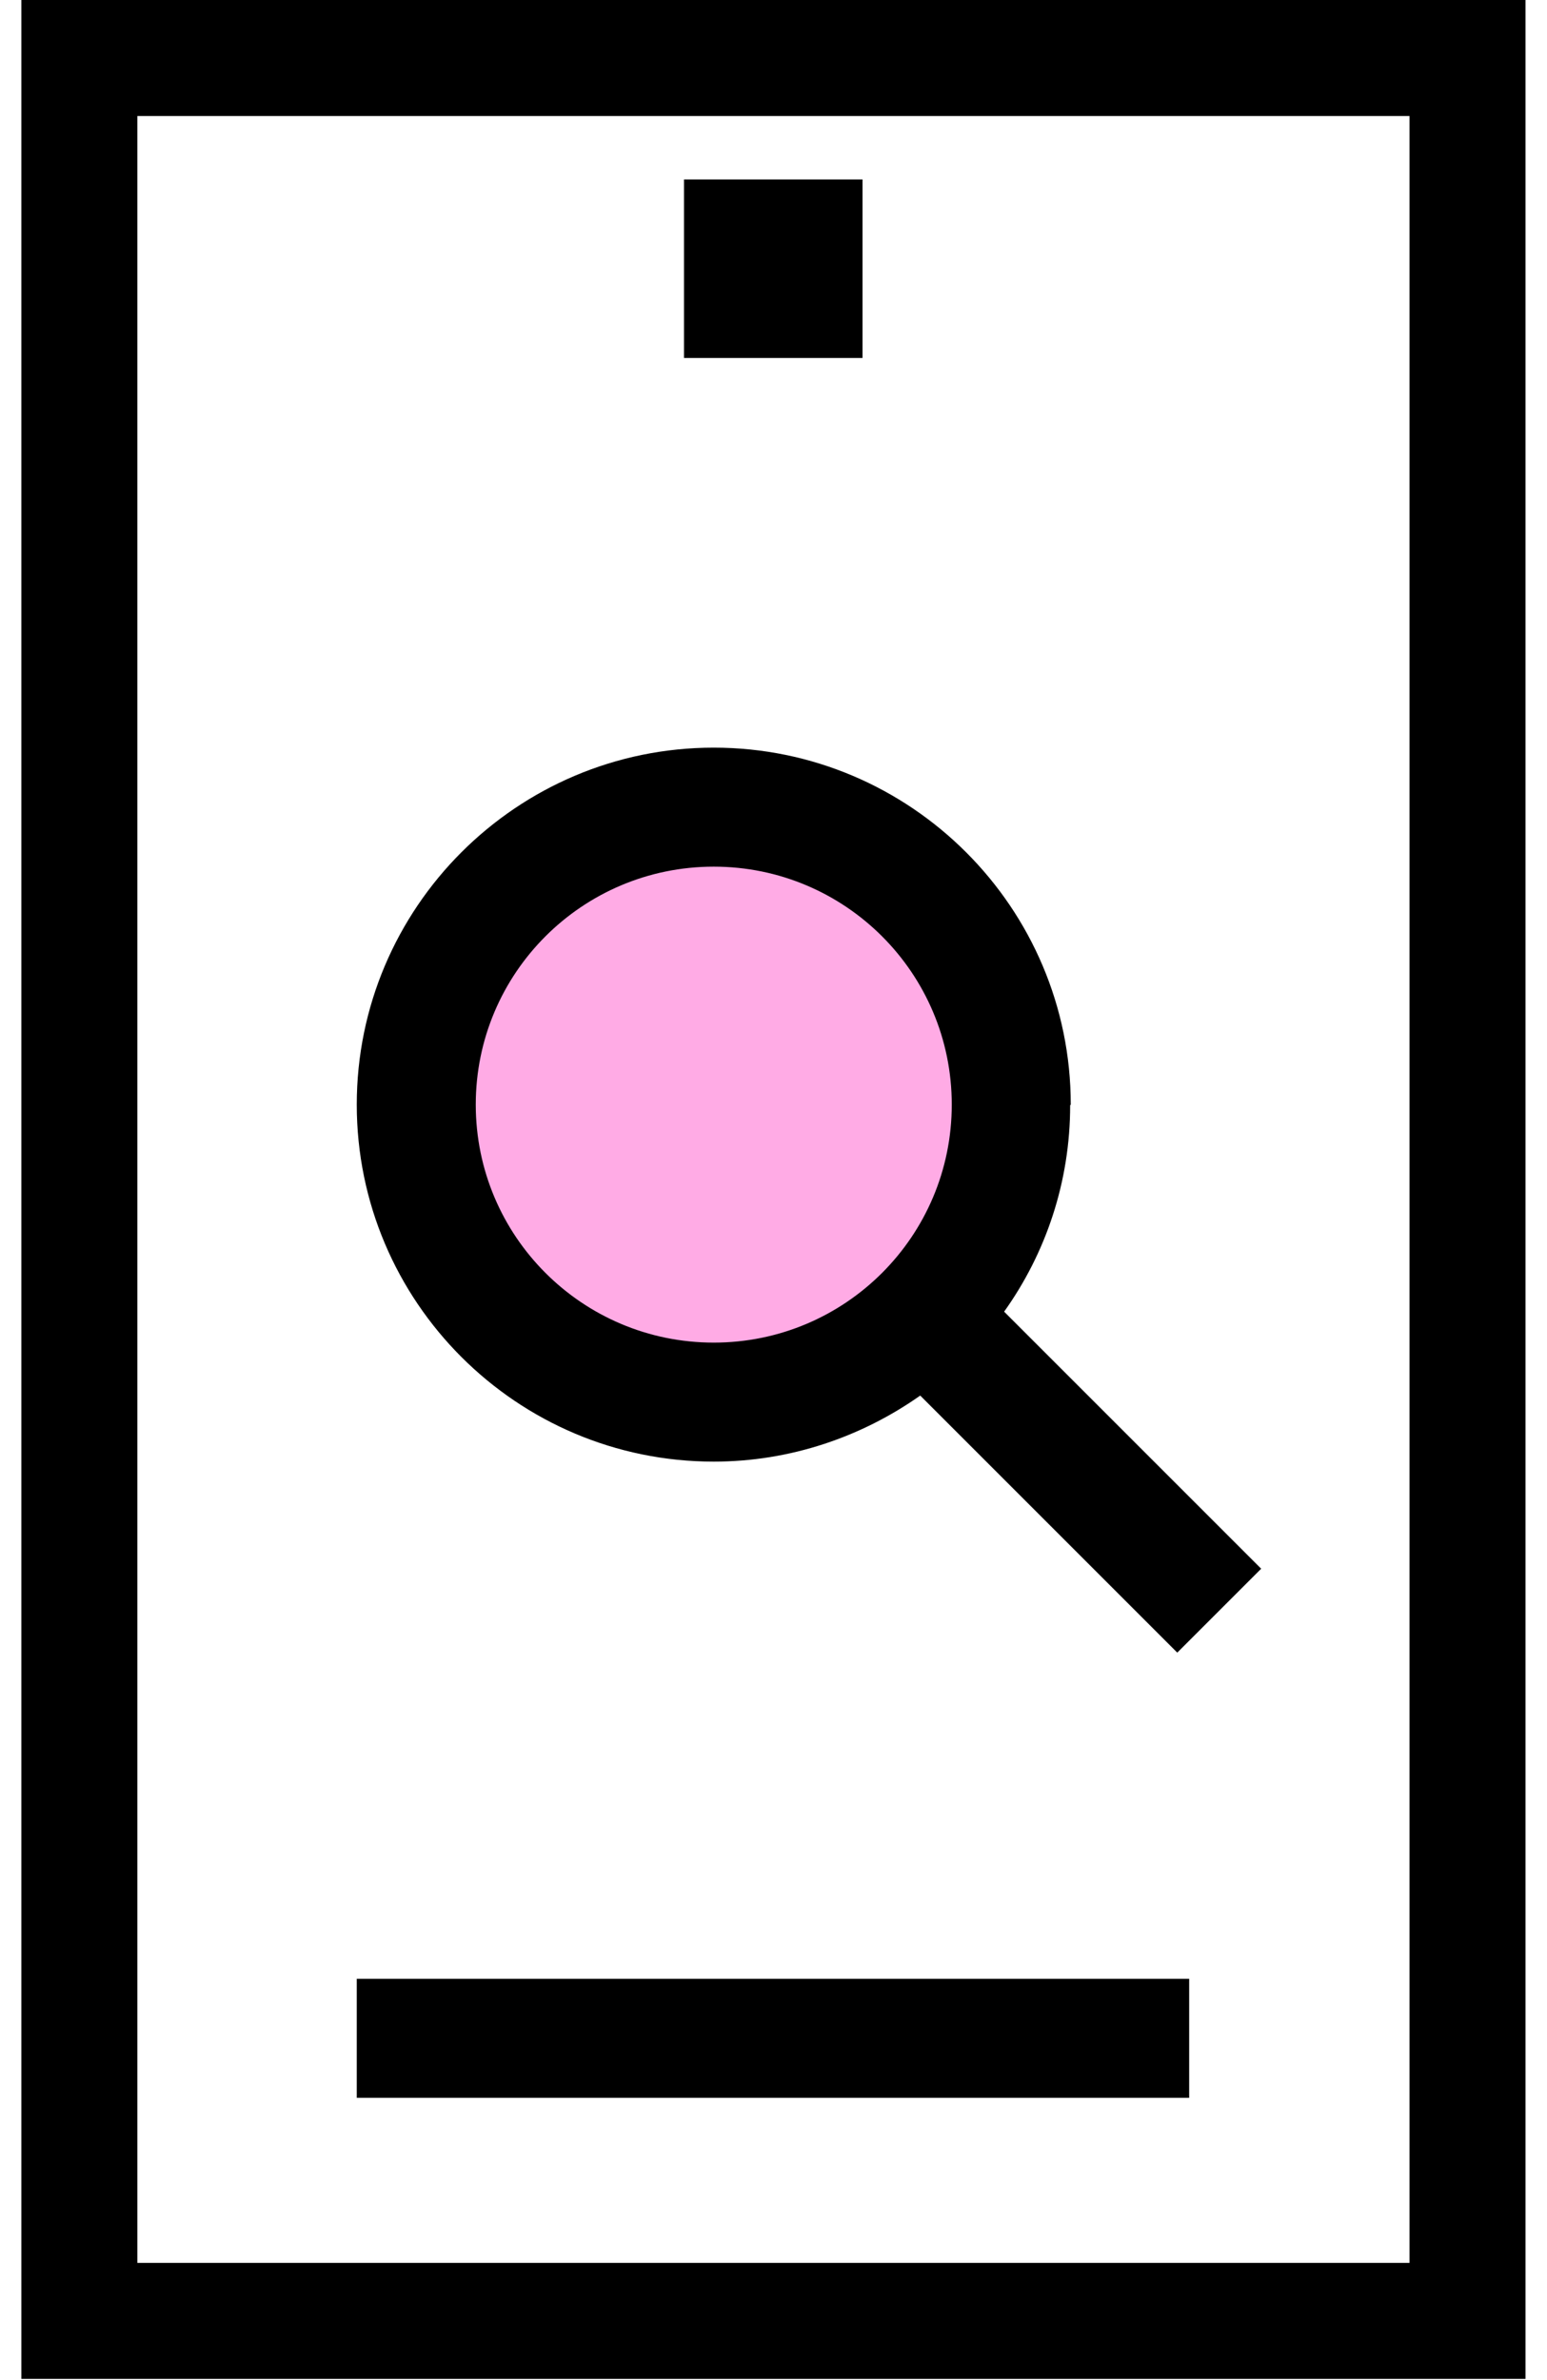
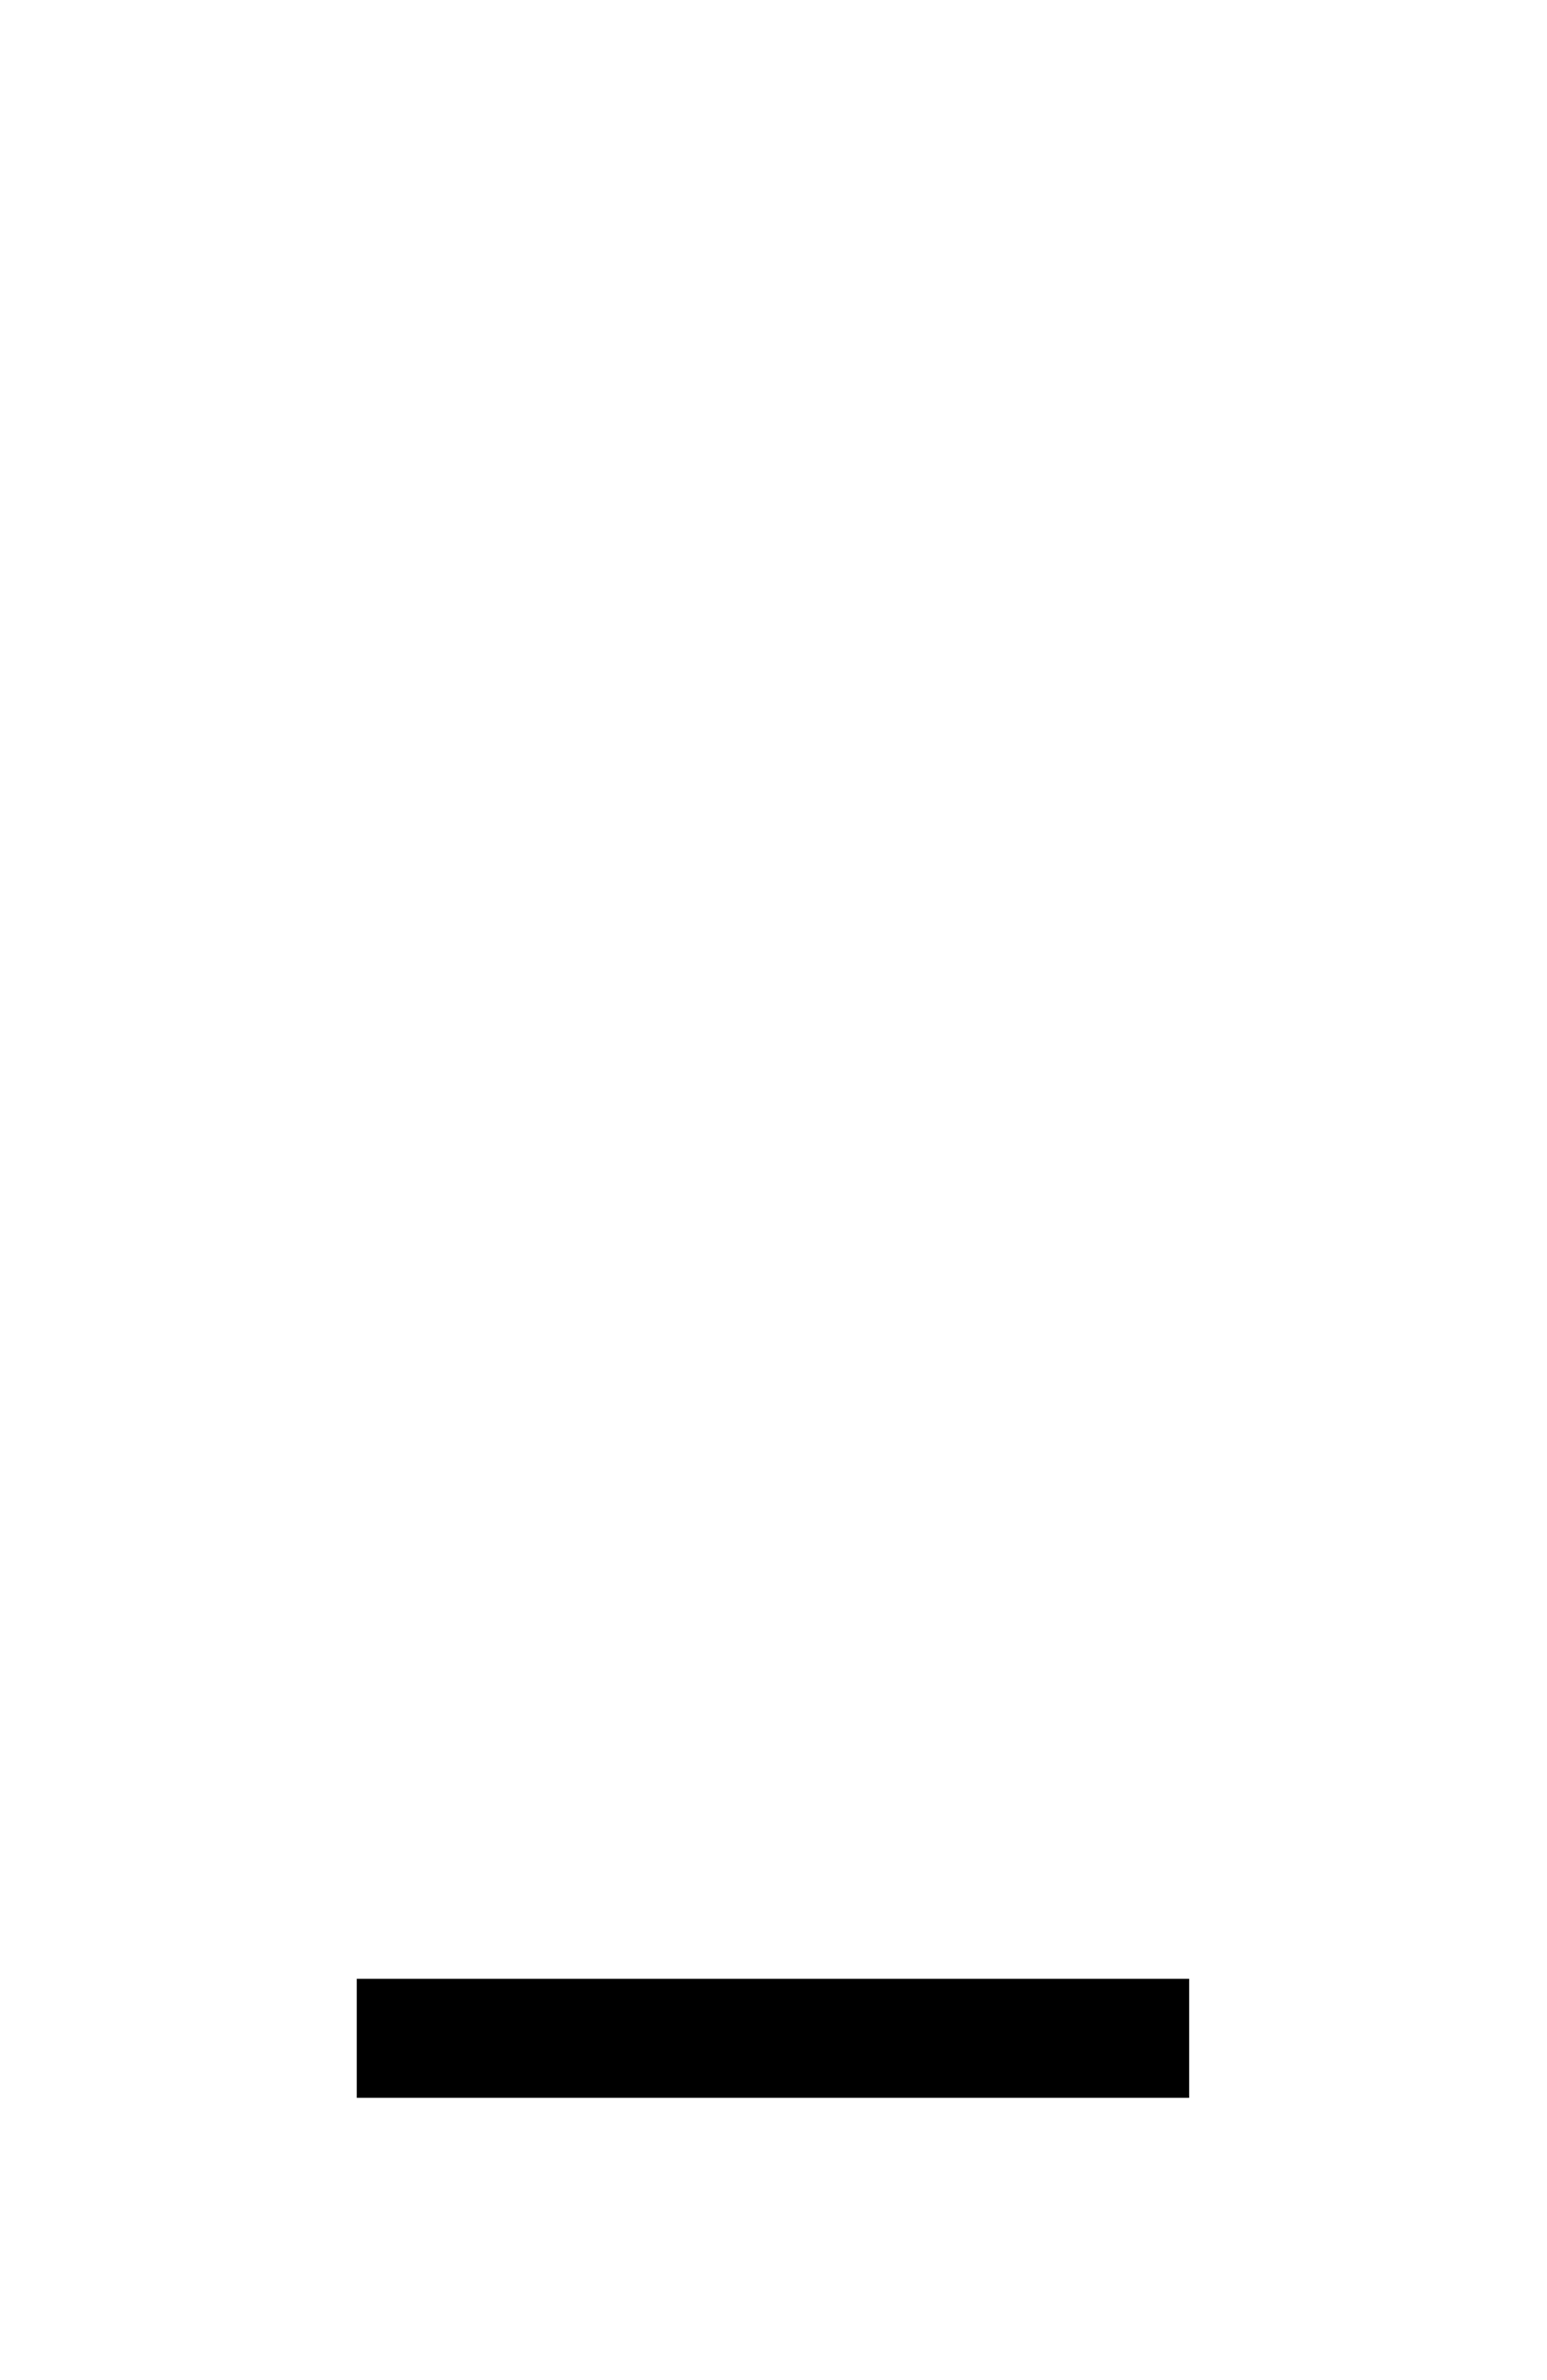
<svg xmlns="http://www.w3.org/2000/svg" width="26" height="40" viewBox="0 0 26 40" fill="none">
  <g id="Group">
-     <path id="Vector" d="M12.113 23.244C14.687 23.244 16.773 21.059 16.773 18.364C16.773 15.669 14.687 13.484 12.113 13.484C9.539 13.484 7.453 15.669 7.453 18.364C7.453 21.059 9.539 23.244 12.113 23.244Z" fill="#FFABE5" />
    <g id="Group_2">
-       <path id="Vector (Stroke)" fill-rule="evenodd" clip-rule="evenodd" d="M0.359 0H25.639V39.98H0.359V0ZM2.309 1.95V38.03H23.689V1.95H2.309Z" fill="black" />
-       <path id="Vector_2" d="M14.496 3.016H11.496V6.016H14.496V3.016Z" fill="black" />
      <path id="Vector (Stroke)_2" fill-rule="evenodd" clip-rule="evenodd" d="M19.986 35.256H5.996V33.256H19.986V35.256Z" fill="black" />
-       <path id="Vector_3" d="M17.996 18.564C17.996 15.255 15.306 12.565 11.996 12.565C8.686 12.565 5.996 15.255 5.996 18.564C5.996 21.875 8.686 24.564 11.996 24.564C13.286 24.564 14.486 24.145 15.466 23.454L19.786 27.774L21.196 26.364L16.876 22.044C17.576 21.064 17.986 19.864 17.986 18.575L17.996 18.564ZM7.996 18.564C7.996 16.355 9.786 14.565 11.996 14.565C14.206 14.565 15.996 16.355 15.996 18.564C15.996 20.774 14.206 22.564 11.996 22.564C9.786 22.564 7.996 20.774 7.996 18.564Z" fill="black" />
    </g>
  </g>
</svg>